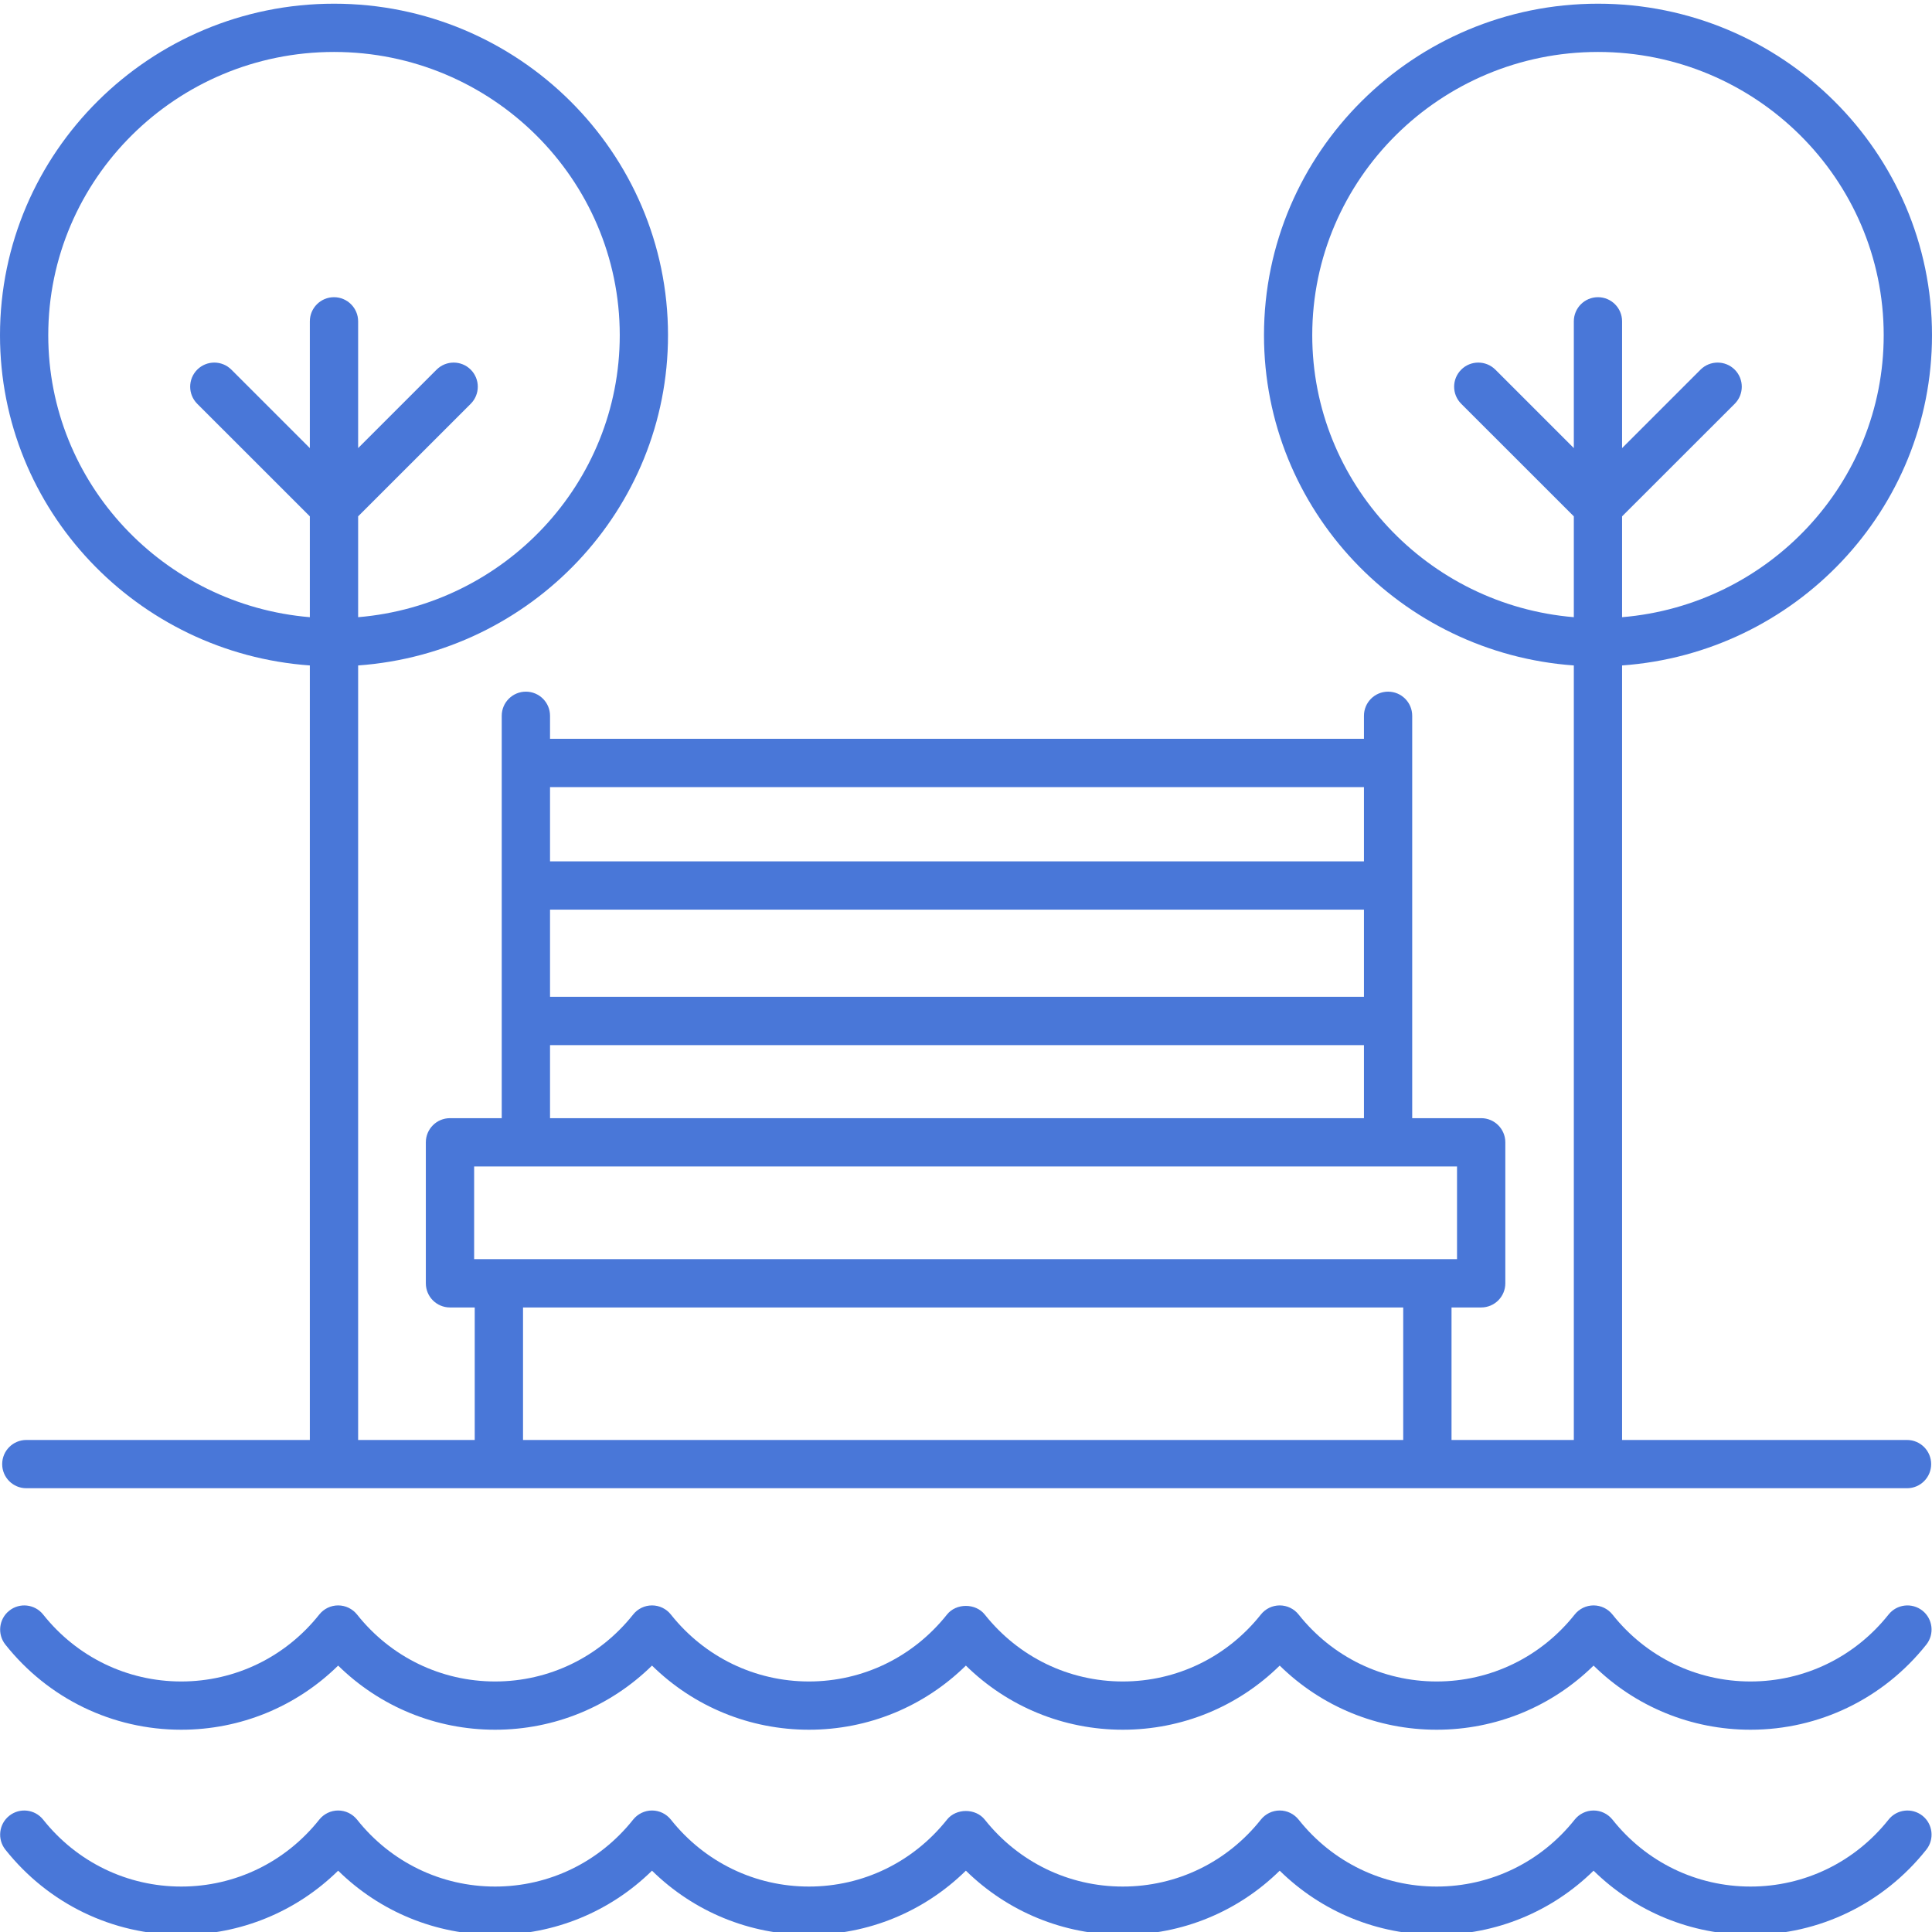
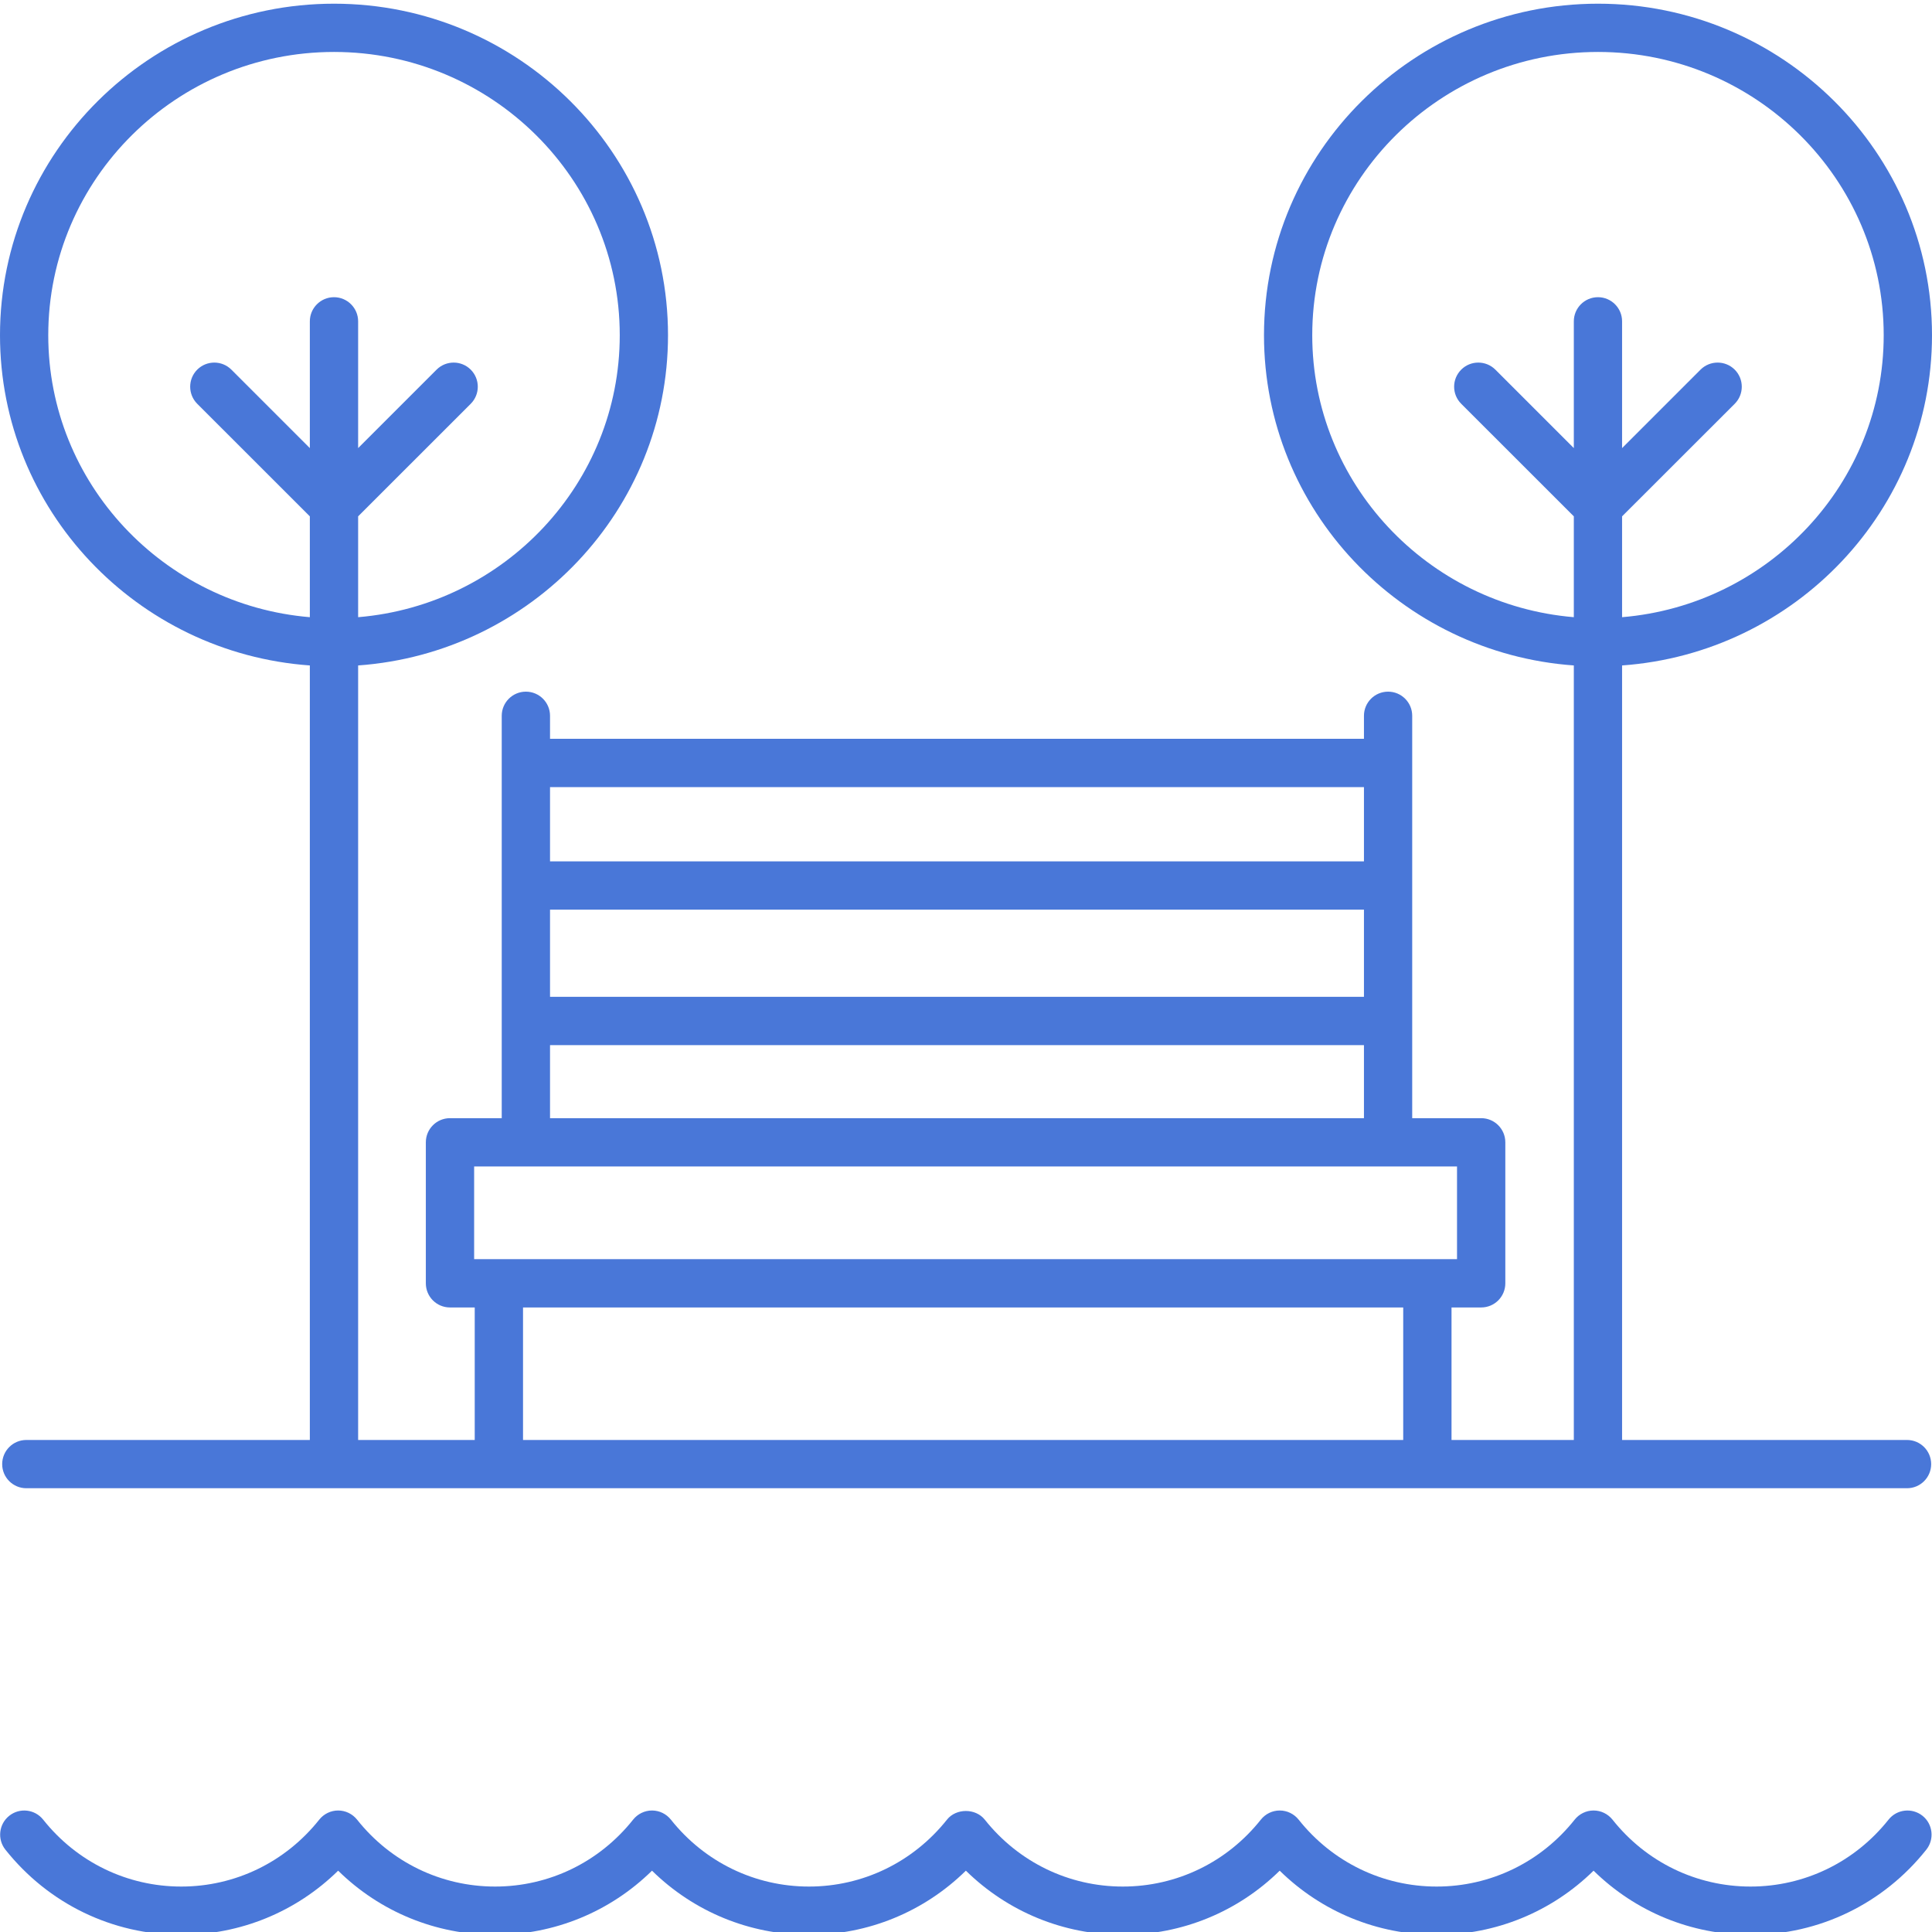
<svg xmlns="http://www.w3.org/2000/svg" width="46" height="46" viewBox="0 0 46 46" fill="none">
  <g clip-path="url(#clip0_105_32)">
    <path d="M38.048 0.088C33.662 0.088 30.095 3.629 30.095 7.981C30.095 12.14 33.355 15.55 37.472 15.844V34.285H34.56V31.13H35.266C35.584 31.13 35.841 30.873 35.841 30.555V27.198C35.841 26.881 35.584 26.623 35.266 26.623H33.624V17.043C33.624 16.725 33.367 16.468 33.05 16.468C32.732 16.468 32.475 16.725 32.475 17.043V17.591H13.096V17.043C13.096 16.725 12.839 16.468 12.521 16.468C12.204 16.468 11.946 16.725 11.946 17.043V26.623H10.714C10.396 26.623 10.139 26.881 10.139 27.198V30.555C10.139 30.873 10.396 31.13 10.714 31.13H11.303V34.285H8.527V15.844C12.644 15.55 15.905 12.14 15.905 7.981C15.905 3.629 12.338 0.088 7.953 0.088C3.568 0.088 0 3.629 0 7.981C0 12.14 3.261 15.55 7.377 15.844V34.285H0.627C0.309 34.285 0.052 34.543 0.052 34.86C0.052 35.177 0.309 35.434 0.627 35.434H45.405C45.723 35.434 45.98 35.177 45.98 34.86C45.98 34.543 45.723 34.285 45.405 34.285H38.621V15.844C42.739 15.55 46 12.14 46 7.981C46 3.629 42.432 0.088 38.048 0.088ZM1.149 7.981C1.149 4.262 4.201 1.237 7.953 1.237C11.704 1.237 14.756 4.262 14.756 7.981C14.756 11.507 12.01 14.404 8.527 14.695V12.294L11.208 9.614C11.432 9.389 11.432 9.026 11.208 8.801C10.983 8.577 10.62 8.577 10.395 8.801L8.527 10.669V7.651C8.527 7.334 8.269 7.076 7.952 7.076C7.635 7.076 7.377 7.334 7.377 7.651V10.669L5.509 8.801C5.284 8.577 4.921 8.577 4.696 8.801C4.472 9.026 4.472 9.389 4.696 9.614L7.377 12.294V14.695C3.895 14.404 1.149 11.506 1.149 7.981ZM13.096 21.658H32.475V23.734H13.096V21.658ZM32.475 18.741V20.509H13.096V18.741H32.475ZM13.096 24.884H32.475V26.623H13.096V24.884ZM11.289 27.773H34.691V29.98H11.289V27.773ZM12.453 31.13H33.41V34.285H12.453V31.13ZM38.621 14.695V12.294L41.303 9.614C41.527 9.389 41.527 9.026 41.303 8.801C41.078 8.577 40.714 8.577 40.489 8.801L38.621 10.669V7.651C38.621 7.334 38.364 7.076 38.047 7.076C37.729 7.076 37.472 7.334 37.472 7.651V10.669L35.604 8.801C35.379 8.577 35.015 8.577 34.791 8.801C34.566 9.026 34.566 9.389 34.791 9.614L37.472 12.294V14.695C33.99 14.404 31.244 11.506 31.244 7.981C31.244 4.262 34.296 1.237 38.048 1.237C41.799 1.237 44.85 4.262 44.85 7.981C44.85 11.507 42.105 14.405 38.621 14.695Z" fill="#4977D8" />
    <path d="M0.128 44.039C1.152 45.328 2.678 46.067 4.315 46.067C5.726 46.067 7.055 45.518 8.051 44.54C9.047 45.518 10.376 46.067 11.788 46.067C13.199 46.067 14.528 45.518 15.524 44.54C16.52 45.518 17.849 46.067 19.261 46.067C20.672 46.067 22.001 45.518 22.997 44.54C23.993 45.518 25.322 46.067 26.733 46.067C28.145 46.067 29.474 45.518 30.469 44.54C31.465 45.518 32.794 46.067 34.206 46.067C35.617 46.067 36.947 45.518 37.942 44.54C38.938 45.518 40.267 46.067 41.679 46.067C43.315 46.067 44.841 45.328 45.865 44.039C46.062 43.791 46.021 43.429 45.773 43.232C45.523 43.035 45.163 43.076 44.965 43.325C44.161 44.337 42.963 44.918 41.679 44.918C40.394 44.918 39.196 44.337 38.393 43.325C38.283 43.188 38.118 43.107 37.942 43.107C37.767 43.107 37.601 43.188 37.492 43.325C36.688 44.337 35.49 44.918 34.206 44.918C32.922 44.918 31.724 44.337 30.92 43.325C30.811 43.188 30.645 43.107 30.47 43.107C30.294 43.107 30.129 43.188 30.02 43.325C29.216 44.337 28.018 44.918 26.733 44.918C25.449 44.918 24.252 44.337 23.447 43.325C23.229 43.05 22.765 43.05 22.547 43.325C21.742 44.337 20.544 44.918 19.261 44.918C17.976 44.918 16.778 44.337 15.974 43.325C15.865 43.188 15.7 43.107 15.524 43.107C15.349 43.107 15.183 43.188 15.074 43.325C14.27 44.337 13.072 44.918 11.788 44.918C10.503 44.918 9.305 44.337 8.502 43.325C8.392 43.188 8.227 43.107 8.051 43.107C7.876 43.107 7.71 43.188 7.601 43.325C6.797 44.337 5.599 44.918 4.315 44.918C3.03 44.918 1.832 44.337 1.028 43.325C0.83 43.076 0.469 43.035 0.221 43.232C-0.028 43.429 -0.069 43.791 0.128 44.039Z" fill="#4977D8" />
-     <path d="M4.315 41.184C5.726 41.184 7.055 40.635 8.051 39.657C9.047 40.635 10.376 41.184 11.788 41.184C13.199 41.184 14.528 40.635 15.524 39.657C16.52 40.635 17.849 41.184 19.261 41.184C20.672 41.184 22.001 40.635 22.997 39.657C23.993 40.635 25.322 41.184 26.733 41.184C28.145 41.184 29.474 40.635 30.469 39.657C31.465 40.635 32.794 41.184 34.206 41.184C35.617 41.184 36.947 40.635 37.942 39.657C38.938 40.635 40.267 41.184 41.679 41.184C43.315 41.184 44.841 40.445 45.865 39.157C46.062 38.908 46.021 38.547 45.773 38.349C45.523 38.152 45.163 38.193 44.965 38.442C44.161 39.454 42.963 40.035 41.679 40.035C40.394 40.035 39.196 39.454 38.393 38.442C38.283 38.304 38.118 38.224 37.942 38.224C37.767 38.224 37.601 38.304 37.492 38.442C36.688 39.454 35.49 40.035 34.206 40.035C32.922 40.035 31.724 39.454 30.92 38.442C30.811 38.304 30.645 38.224 30.47 38.224C30.294 38.224 30.129 38.304 30.02 38.442C29.216 39.454 28.018 40.035 26.733 40.035C25.449 40.035 24.252 39.454 23.447 38.442C23.229 38.167 22.765 38.167 22.547 38.442C21.742 39.454 20.544 40.035 19.261 40.035C17.976 40.035 16.778 39.454 15.974 38.442C15.865 38.304 15.7 38.224 15.524 38.224C15.349 38.224 15.183 38.304 15.074 38.442C14.27 39.454 13.072 40.035 11.788 40.035C10.503 40.035 9.305 39.454 8.502 38.442C8.392 38.304 8.227 38.224 8.051 38.224C7.876 38.224 7.71 38.304 7.601 38.442C6.797 39.454 5.599 40.035 4.315 40.035C3.03 40.035 1.832 39.454 1.028 38.442C0.83 38.193 0.469 38.152 0.221 38.349C-0.028 38.547 -0.069 38.908 0.128 39.157C1.152 40.445 2.678 41.184 4.315 41.184Z" fill="#4977D8" />
  </g>
  <defs>
    <clipPath id="clip0_105_32">
      <rect width="46" height="46" fill="white" />
    </clipPath>
  </defs>
</svg>